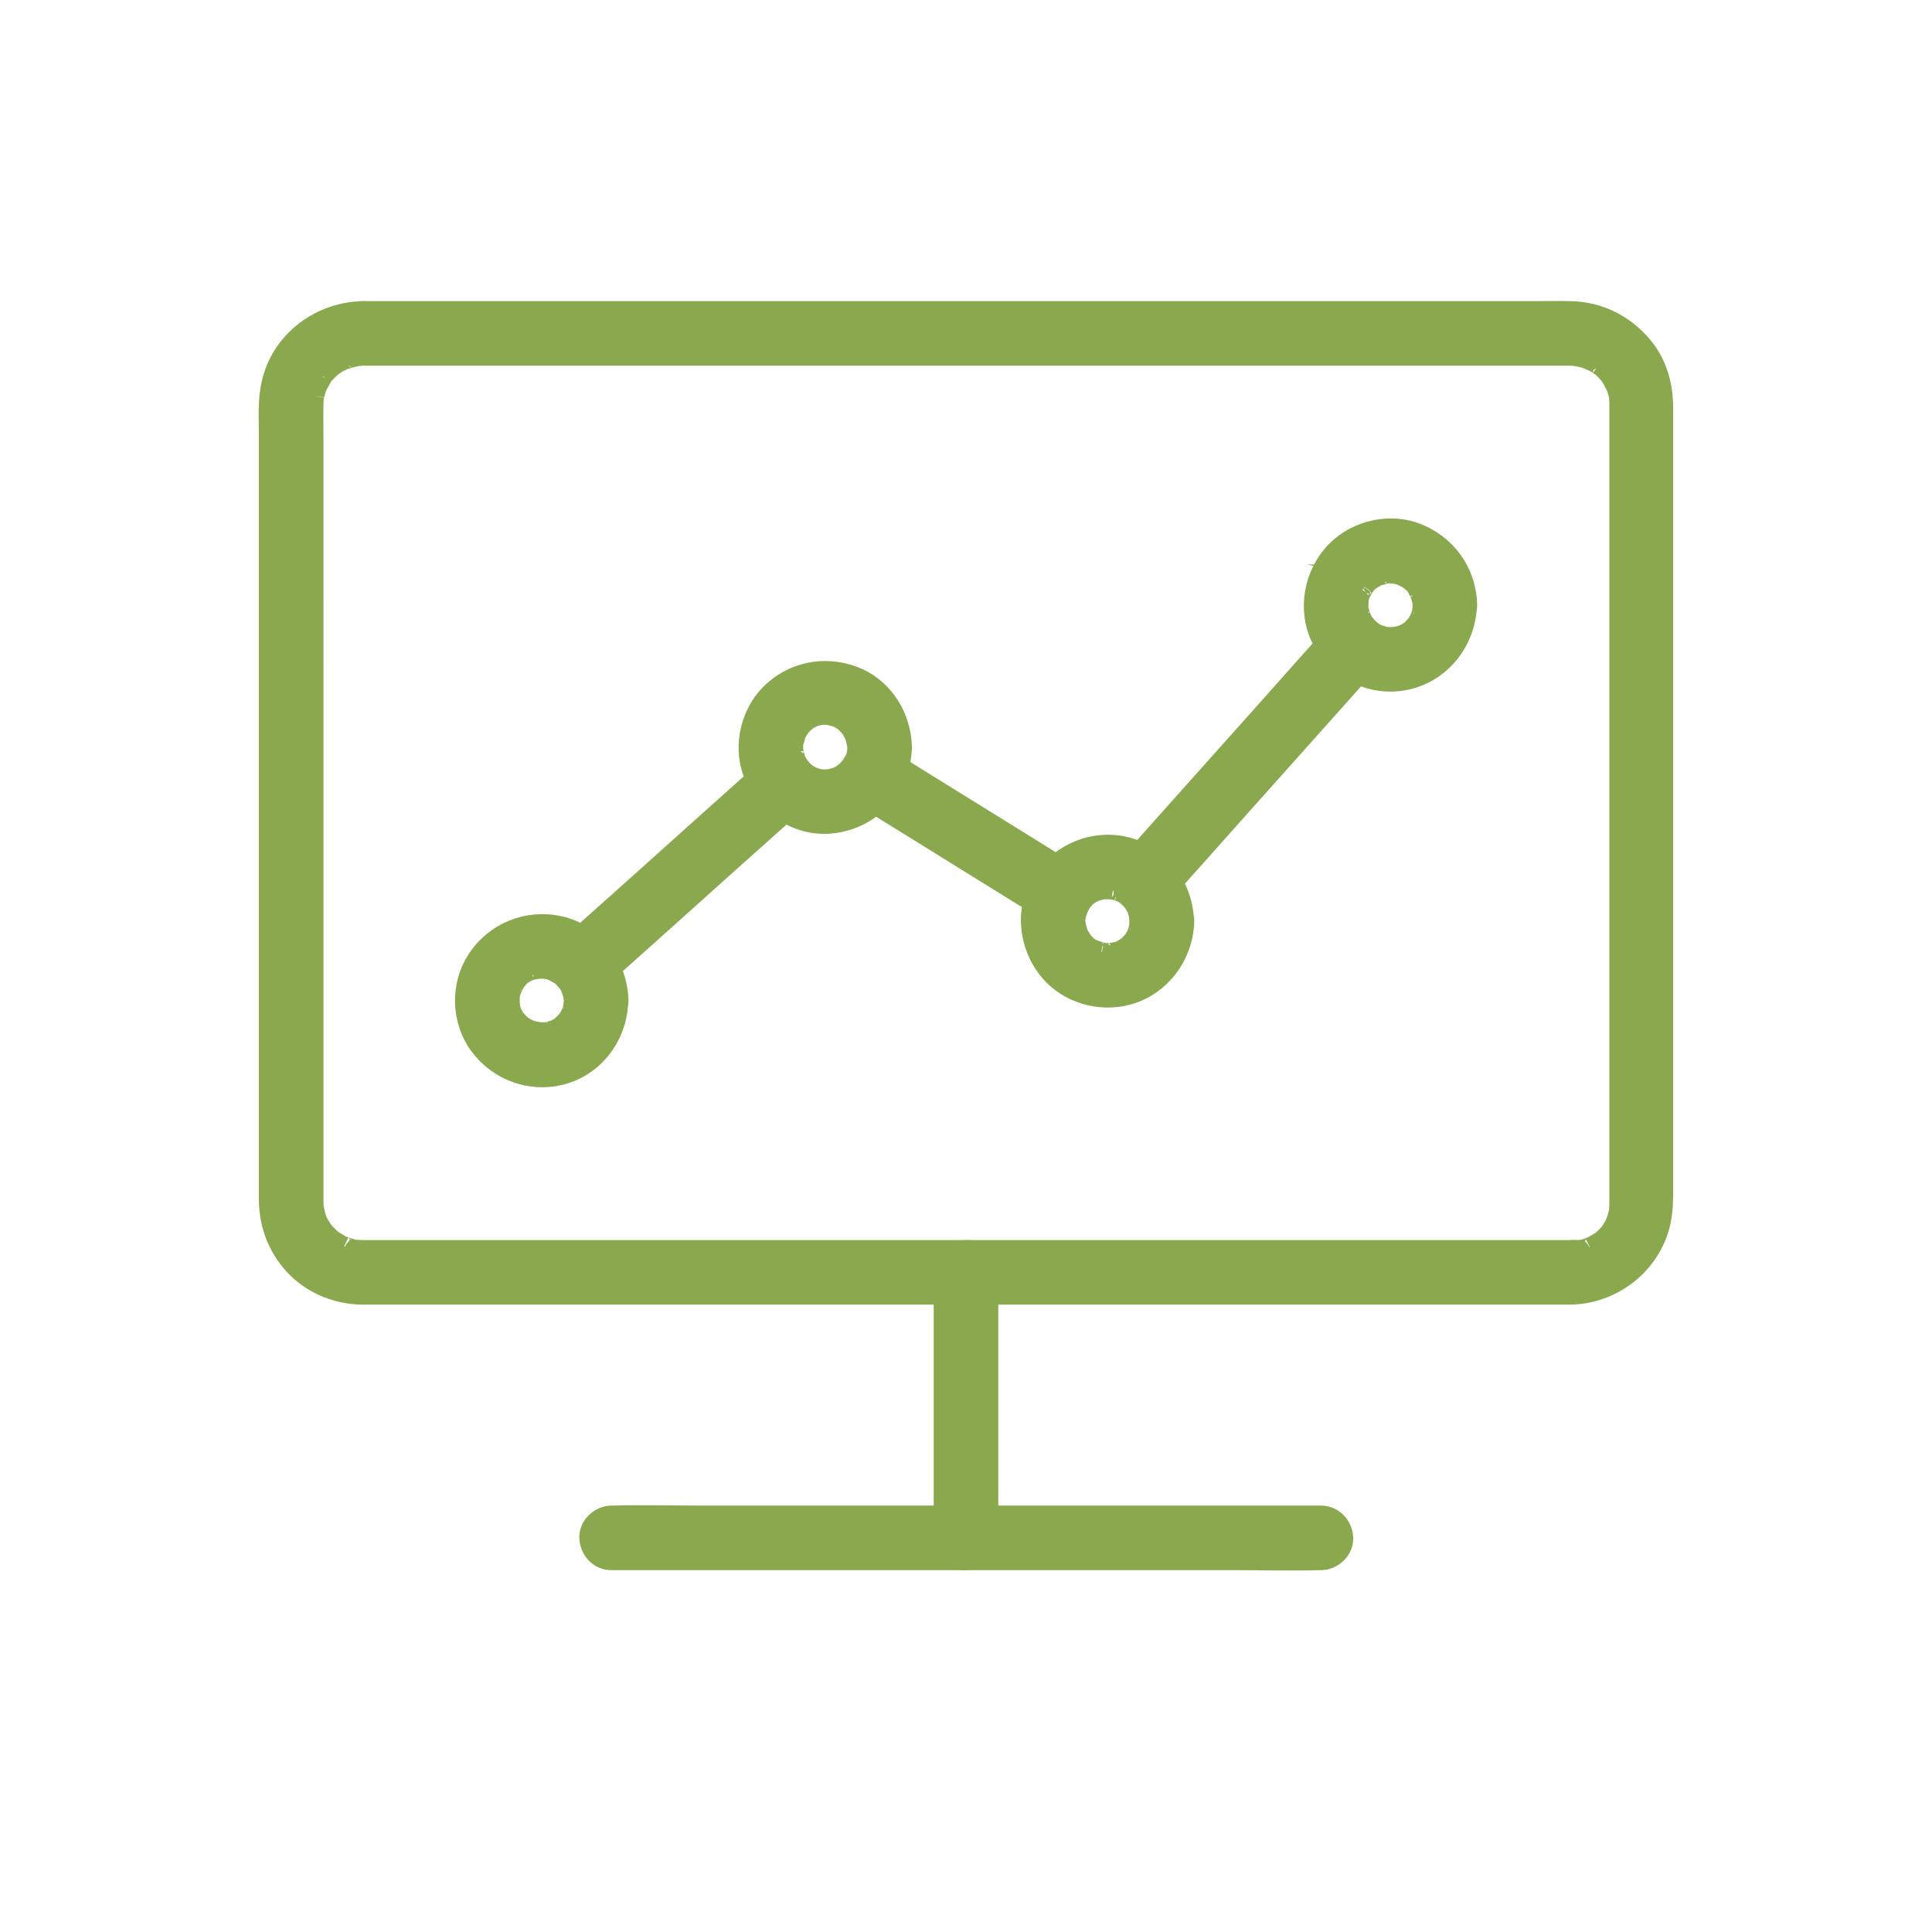
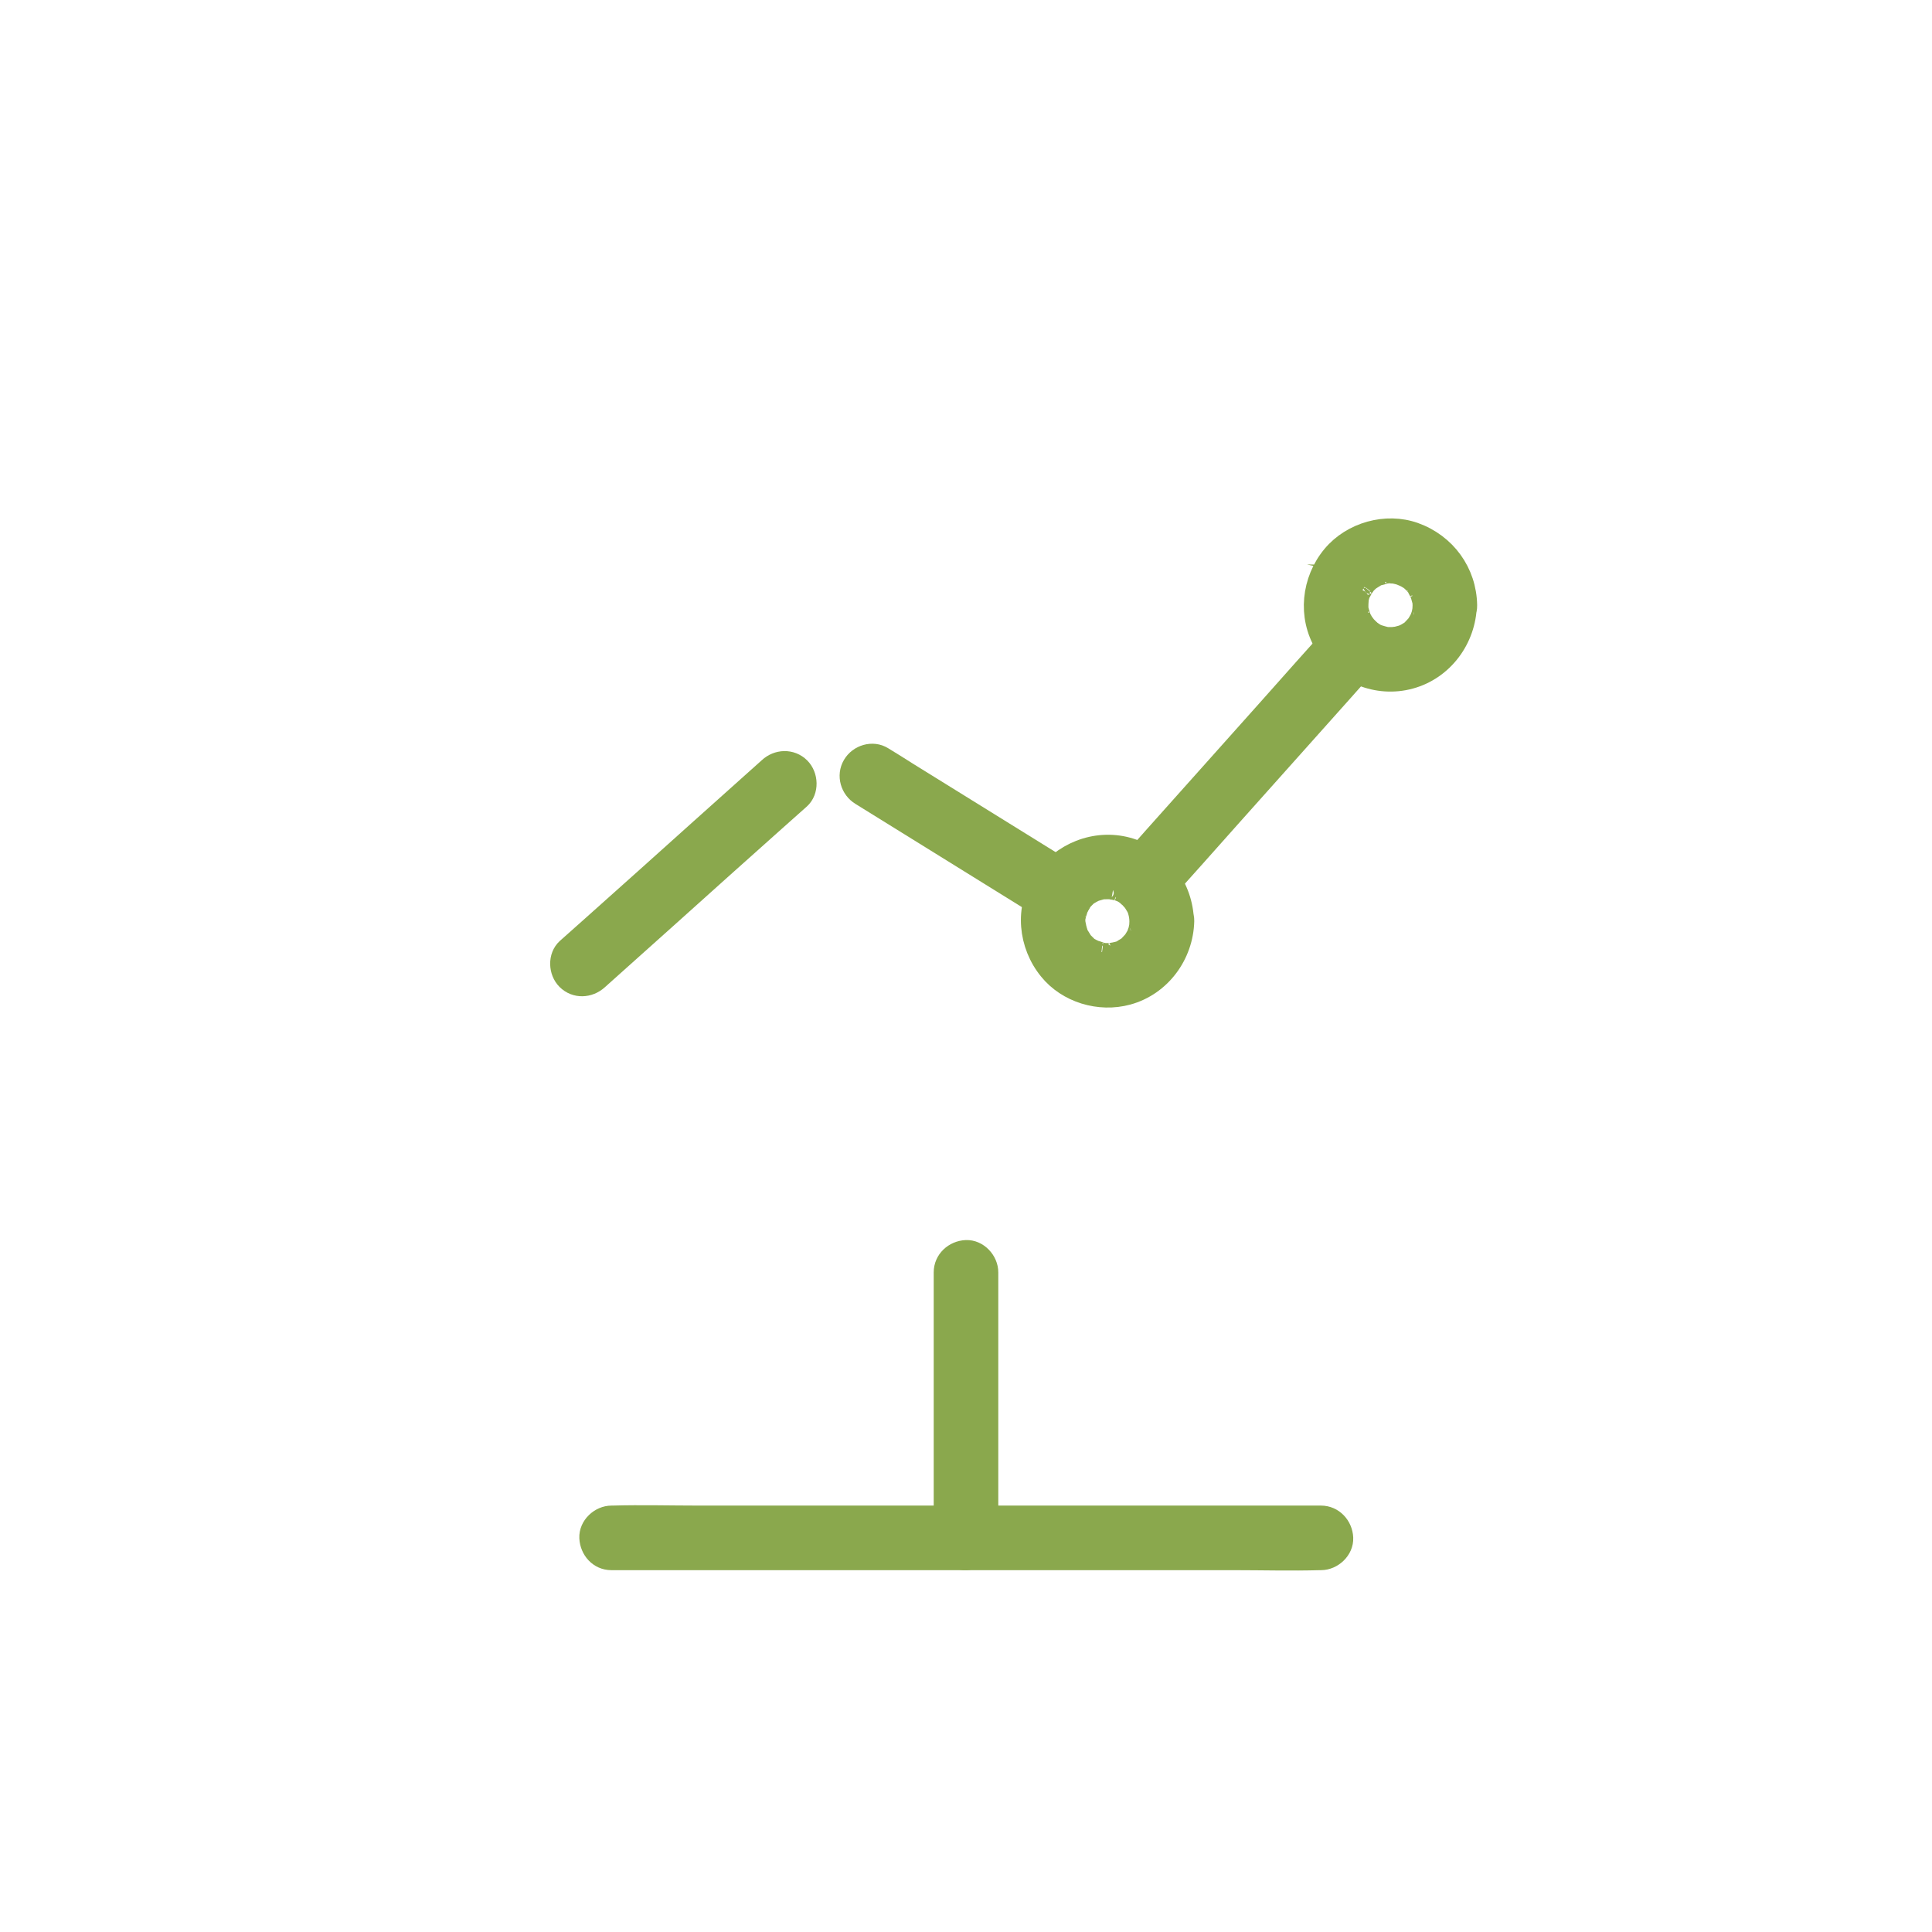
<svg xmlns="http://www.w3.org/2000/svg" id="Layer_1" x="0px" y="0px" viewBox="0 0 700 700" style="enable-background:new 0 0 700 700;" xml:space="preserve">
  <style type="text/css">	.st0{fill:#8AA84D;stroke:#8AA84D;stroke-width:7;stroke-miterlimit:10;}</style>
  <g>
-     <path class="st0" d="M568.8,452.8h-9H535h-37.2h-46.5h-52.6H343h-55h-51.4H192h-34.6h-21.1h-4.5h-0.6c-0.8,0-1.5-0.1-2.2-0.1  c-1.6-0.1,0.8,0.2-0.8-0.1c-0.8-0.2-1.6-0.4-2.5-0.7c-0.5-0.2-2.5-1-1-0.3c-1.3-0.6-2.5-1.4-3.7-2.1c-1.3-0.8,0.5,0.5-0.6-0.4  c-0.6-0.5-1.2-1.1-1.8-1.7c-0.5-0.5-1-1-1.4-1.6c-0.6-0.7,0.1,0.2,0.2,0.3c-0.3-0.4-0.5-0.8-0.8-1.1c-0.4-0.6-0.7-1.2-1.1-1.9  c-0.2-0.3-0.3-0.7-0.5-0.9c-0.5-1.1,0.4,1.1,0,0c-0.5-1.4-0.8-2.7-1.1-4.2c-0.2-0.9,0,0.2,0,0.4c-0.1-0.4-0.1-0.8-0.1-1.1  c-0.1-0.6-0.1-1.3-0.1-1.9v-0.9v-6.9v-30.1v-45.8v-54.1v-55.2V194v-34.4c0-4.5-0.1-8.9,0-13.4c0-0.9,0.1-1.8,0.2-2.6  c-0.2,1.4,0.1-0.2,0.2-0.7c0.2-0.7,0.4-1.4,0.6-2.1c0.1-0.3,0.2-0.7,0.4-1c0.4-1.1-0.5,1.1,0,0c0.7-1.3,1.4-2.5,2.1-3.7  c0.5-0.8-0.2,0.2-0.2,0.2c0.2-0.3,0.4-0.5,0.7-0.8c0.7-0.7,1.3-1.4,2-2c0.2-0.2,1.7-1.4,1.1-0.9c-0.7,0.5,0.9-0.6,1.2-0.8  c0.6-0.4,1.2-0.7,1.9-1c0.3-0.2,0.7-0.3,1-0.5c-0.7,0.3-0.7,0.2,0.1,0c1.4-0.4,2.8-0.8,4.2-1.1c-1.4,0.3,0.2,0,0.8-0.1  c0.5-0.1,1-0.1,1.5-0.1h2.5h17.5h31.6h42.7h50.1h54.5H386h53.8H488h39.7h27.9h13c0.7,0,1.3,0,2,0.1c0.6,0.1,2.1,0.4,0.8,0.1  c0.7,0.2,1.4,0.3,2.1,0.5c0.7,0.2,1.4,0.4,2.1,0.7c0.1,0.1,1.2,0.5,0.3,0.1c-0.9-0.4,0.5,0.3,0.7,0.3c0.6,0.3,1.3,0.7,1.9,1  c0.4,0.3,2.1,1.5,0.9,0.5c1.2,0.9,2.3,2,3.3,3.2c0.2,0.3,0.4,0.5,0.7,0.8c-0.1-0.1-0.7-1-0.2-0.2c0.4,0.6,0.8,1.2,1.1,1.8  s0.7,1.3,1,1.9c0.4,0.8-0.1-0.2-0.1-0.3c0.2,0.4,0.3,0.9,0.5,1.4c0.3,0.8,0.5,1.6,0.7,2.5c0.1,0.4,0.1,0.7,0.2,1.1  c-0.1-0.1-0.1-1.3-0.1-0.3c0.1,0.9,0.1,1.8,0.1,2.6v1.1v19.9v39.3v51v55.5V366v42.3v24.2v3.5c0,0.8-0.1,1.5-0.1,2.2  c-0.1,1,0-0.2,0.1-0.3c-0.1,0.4-0.1,0.7-0.2,1.1c-0.2,0.7-0.3,1.4-0.5,2.1c-0.1,0.3-0.8,2.1-0.4,1.4c0.3-0.7-0.7,1.3-0.8,1.6  c-0.3,0.6-0.8,1.2-1.1,1.8c-0.8,1.3,0.5-0.5-0.4,0.6c-0.5,0.5-0.9,1-1.4,1.5s-1,1-1.5,1.4c-1.1,1,0.7-0.3-0.6,0.4  c-1.3,0.7-2.4,1.5-3.7,2.1c1.5-0.7-0.7,0.2-1,0.3c-0.7,0.2-1.4,0.4-2.1,0.5c-0.4,0.1-0.7,0.1-1.1,0.2c0.1-0.1,1.3-0.1,0.3-0.1  C570.5,452.7,569.6,452.7,568.8,452.8c-4.3,0.1-8.4,3.7-8.2,8.2c0.2,4.4,3.6,8.3,8.2,8.2c15-0.2,28.5-10.2,32.6-24.8  c1-3.7,1.3-7.6,1.3-11.4v-23v-42v-52.7V259v-51.9v-39.6v-20c0-7.1-1.8-14.3-5.9-20.1c-6.6-9.2-16.8-14.7-28.2-14.8  c-3.8-0.1-7.7,0-11.5,0h-27.2h-39.4H442h-54.1h-56.2h-55.3h-50.6h-43.1h-31.9h-17.3c-1.3,0-2.5-0.1-3.7,0.1  c-14.9,0.9-28.2,11.4-31.5,26.1c-1.5,6.2-1,12.8-1,19.2v33.6v48.6v55.3v55v46.6v30.4v6.9c0,8.2,2.5,15.8,7.6,22.2  c6.4,8.1,16.3,12.5,26.5,12.6h3.7h20.1h34h44.4h51.8h55.7h56h53.4h47h37.7H560h8.5c4.3,0,8.4-3.8,8.2-8.2S573.3,452.8,568.8,452.8  L568.8,452.8z" />
    <path class="st0" d="M358.2,557.2v-32.5v-51.8V461c0-4.3-3.8-8.4-8.2-8.2s-8.2,3.6-8.2,8.2v32.5v51.8v11.9c0,4.3,3.8,8.4,8.2,8.2  C354.4,565.2,358.2,561.8,358.2,557.2z" />
    <path class="st0" d="M221.5,565.4h25.7h61.1h74.5H447c10.4,0,20.8,0.3,31.2,0h0.4c4.3,0,8.4-3.8,8.2-8.2s-3.6-8.2-8.2-8.2h-25.7  h-61.1h-74.5h-64.1c-10.4,0-20.8-0.3-31.2,0h-0.4c-4.3,0-8.4,3.8-8.2,8.2S216.9,565.4,221.5,565.4L221.5,565.4z" />
    <path class="st0" d="M278.4,278c-8.3,7.4-16.5,14.8-24.8,22.2c-13.1,11.8-26.2,23.5-39.3,35.2c-3,2.7-6.1,5.4-9.1,8.1  c-3.3,3-3,8.6,0,11.6c3.3,3.3,8.3,3,11.6,0c8.3-7.4,16.5-14.8,24.8-22.2c13.1-11.8,26.2-23.5,39.3-35.2c3-2.7,6.1-5.4,9.1-8.1  c3.3-3,3-8.6,0-11.6C286.7,274.7,281.6,275,278.4,278z" />
    <path class="st0" d="M484.8,228.1c-8.6,9.6-17.2,19.2-25.7,28.8c-13.7,15.3-27.3,30.6-41,45.9c-3.1,3.5-6.3,7.1-9.4,10.6  c-3,3.3-3.3,8.4,0,11.6c3,3,8.6,3.3,11.6,0c8.6-9.6,17.2-19.2,25.7-28.8c13.7-15.3,27.3-30.6,41-45.9c3.1-3.5,6.3-7.1,9.4-10.6  c3-3.3,3.3-8.4,0-11.6C493.4,225.1,487.8,224.8,484.8,228.1z" />
    <path class="st0" d="M388.5,316.6c-20-12.4-40-24.8-60-37.2c-2.8-1.8-5.7-3.6-8.5-5.3c-3.8-2.4-9-0.8-11.2,3  c-2.3,3.9-0.8,8.9,3,11.2c20,12.4,40,24.8,60,37.2c2.8,1.8,5.7,3.6,8.5,5.3c3.8,2.4,9,0.8,11.2-3  C393.8,323.9,392.3,318.9,388.5,316.6L388.5,316.6z" />
-     <path class="st0" d="M207.8,362.5c0,0.4-0.3,2.6-0.1,1.9c0.2-0.8-0.3,1.1-0.4,1.4c-0.2,0.5-1,2.5-0.3,1c-0.4,0.8-0.8,1.5-1.2,2.2  c-0.1,0.2-1,1.4-0.4,0.6c0.5-0.7-0.2,0.2-0.3,0.3l-1.5,1.5c-1,1-0.3,0.3,0,0.1c-0.3,0.2-0.6,0.4-0.9,0.6c-0.3,0.2-0.6,0.4-0.9,0.5  c-0.2,0.1-1.9,1-0.9,0.5c0.7-0.3-1,0.3-1.4,0.4c-0.5,0.2-2.7,0.5-1,0.3c-0.8,0.1-1.5,0.1-2.2,0.1c-0.6,0-3.1-0.4-1.5-0.1  c-0.7-0.2-1.4-0.3-2.1-0.5c-0.4-0.2-0.9-0.3-1.4-0.5c0.1,0.1,1.1,0.5,0.3,0.1c-0.6-0.3-1.3-0.7-1.9-1c-0.2-0.1-1.4-1-0.6-0.4  c0.7,0.5-0.4-0.4-0.5-0.5c-0.6-0.6-1.1-1.1-1.7-1.8c0.9,1-0.1-0.2-0.4-0.6c-0.2-0.3-1.2-2.3-0.9-1.5c0.4,0.8-0.1-0.2-0.1-0.3  c-0.1-0.4-0.3-0.9-0.4-1.4c-0.1-0.5-0.2-0.9-0.3-1.4c0.1,0.1,0.1,1.3,0.1,0.3c-0.1-0.8-0.1-1.5-0.1-2.3c0-0.2,0.1-1.9,0-1  c-0.1,0.8,0.1-0.5,0.1-0.5c0.2-1,0.5-1.9,0.9-2.8c-0.5,1.3,0.2-0.3,0.4-0.7c0.2-0.3,0.4-0.7,0.5-0.9c0.1-0.2,1-1.4,0.4-0.7  c-0.4,0.5,0.8-0.8,1-1.1c0.3-0.3,0.5-0.5,0.8-0.8c1.6-1.5-0.7,0.4,0.4-0.3c0.6-0.4,1.3-0.8,1.9-1.1c0.2-0.1,1.6-0.7,0.7-0.3  c-0.8,0.3,0.3-0.1,0.4-0.1c0.7-0.2,1.4-0.4,2.2-0.5c0.4-0.1,1.5-0.1,0.1,0c0.5,0,1-0.1,1.5-0.1c1.6,0,2.9,0.2,4.3,0.8  c-0.7-0.3,0.5,0.2,0.5,0.3c0.6,0.3,1.2,0.7,1.8,1c0.3,0.2,0.7,0.4,1,0.7c-0.7-0.5-0.1,0,0.2,0.3c1.6,1.8,1.9,1.8,3.1,4.3  c-0.1-0.2-0.3-0.9-0.1,0c0.2,0.5,0.3,1.1,0.5,1.6c0.1,0.2,0.3,1.9,0.2,1C207.7,360.3,207.8,362.5,207.8,362.5  c0.1,4.3,3.7,8.4,8.2,8.2c4.4-0.2,8.3-3.6,8.2-8.2c-0.3-12.6-8.9-24.4-21.5-27.1c-11.7-2.6-23.6,2.3-30.1,12.4  c-6,9.3-5.6,22.1,1,31c6.8,9.2,18.4,13.6,29.6,10.8c12.4-3.1,20.7-14.5,20.9-27c0.1-4.3-3.8-8.4-8.2-8.2  C211.5,354.5,207.9,357.9,207.8,362.5L207.8,362.5z" />
-     <path class="st0" d="M310.5,270.8c-0.1,1.9-0.1,2.4-0.9,4.5c-0.4,0.9-0.1,0.2-0.1,0.1c-0.2,0.4-0.4,0.8-0.7,1.1  c-0.2,0.4-1.6,2.1-0.8,1.3c-0.6,0.7-1.3,1.3-2,2c-0.7,0.6-0.1,0.1,0.1-0.1c-0.3,0.2-0.7,0.4-1,0.7c-0.3,0.3-0.7,0.4-1,0.6  c0,0-1.2,0.6-0.4,0.3c0.7-0.3-0.4,0.2-0.5,0.2c-0.7,0.2-1.3,0.4-2,0.5c-0.4,0.1-0.8,0.2-1.2,0.3c0.2-0.1,1.1-0.1,0.1-0.1  c-0.9,0.1-1.7,0.1-2.6,0c-1-0.1-0.2,0,0.1,0.1c-0.5-0.1-1.1-0.2-1.6-0.4c-0.4-0.1-0.8-0.2-1.2-0.4c-1.3-0.4,0.8,0.4-0.3-0.1  c-3-1.5-4.2-2.6-5.9-5.7c-0.4-0.8-0.2-0.2-0.1-0.1c-0.2-0.4-0.3-0.8-0.4-1.3c-0.1-0.3-0.6-2.7-0.5-1.8c-0.1-0.9-0.1-1.8-0.1-2.6  c0-0.4,0.1-0.8,0.1-1.1c0.1-1.1-0.4,0.9,0.1,0c0.3-0.7,0.4-1.7,0.7-2.5c0.4-1.4-0.4,0.5,0.3-0.7c0.4-0.6,0.7-1.2,1.1-1.8  c0.1-0.1,0.8-1,0.2-0.3c-0.7,0.8,0.6-0.6,0.7-0.8c0.5-0.5,1-1,1.5-1.4c-1,0.9,0.2-0.1,0.6-0.4c0.3-0.2,2.3-1.2,1.5-0.9  c-0.8,0.4,0.2-0.1,0.3-0.1c0.4-0.1,0.9-0.3,1.4-0.4c0.5-0.2,2.1-0.4,0.7-0.3c0.8-0.1,1.5-0.1,2.2-0.1c0.5,0,1,0.1,1.5,0.1  c0.2,0,1.3,0.2,0.4,0.1c-0.8-0.2,1.3,0.4,1.8,0.5c0.3,0.1,0.7,0.2,1,0.3c1.1,0.4-1.5-0.9,0.3,0.2c0.7,0.4,1.4,0.8,2.1,1.3  c0.8,0.5-0.2-0.1-0.3-0.2c0.4,0.3,0.7,0.6,1,0.9c0.4,0.4,2,2.3,1,1c0.5,0.7,0.9,1.4,1.3,2.1c0.2,0.3,0.3,0.7,0.5,0.9  c-0.3-0.7-0.2-0.7,0,0c0.3,0.9,0.5,1.9,0.8,2.8c-0.1-0.1-0.1-1.3-0.1-0.3C310.4,269.6,310.4,270.2,310.5,270.8  c0.1,4.3,3.7,8.4,8.2,8.2c4.4-0.2,8.3-3.6,8.2-8.2c-0.2-10.6-6.1-20.7-15.9-25.2c-10.3-4.6-22.1-3.1-30.7,4.5  c-8.2,7.2-11.4,19.6-7.6,29.9c4.3,11.6,15.9,19.7,28.4,18.5c14.5-1.4,25.4-13.1,25.8-27.8c0.1-4.3-3.8-8.4-8.2-8.2  C314.1,262.8,310.6,266.2,310.5,270.8L310.5,270.8z" />
    <path class="st0" d="M412.7,333.8c0,0.8-0.1,1.5-0.1,2.2c0.2-1.7-0.2,0.6-0.3,1c-0.1,0.3-0.8,2.1-0.4,1.4c0.4-0.9-0.1,0.2-0.2,0.3  c-0.3,0.5-0.6,1-0.9,1.5c-0.2,0.3-0.4,0.6-0.6,0.9c0.1-0.1,0.8-0.9,0.2-0.3c-0.5,0.6-1.1,1.1-1.7,1.8c-1,1,0.7-0.3-0.5,0.4  c-0.7,0.4-1.4,0.8-2.1,1.3c-1.1,0.6,1.1-0.4,0,0c-0.3,0.1-0.7,0.2-1,0.3c-0.7,0.2-1.4,0.3-2.1,0.5c1.4-0.4-0.4,0.1-1.1,0.1  c-0.9,0-1.8,0-2.6-0.1c1.4,0.2-0.2-0.1-0.7-0.3c-0.3-0.1-2.4-0.9-1.8-0.5c0.8,0.3-0.9-0.5-1.3-0.7s-0.6-0.4-0.9-0.5  c-1.8-1.1,0.6,0.6-0.3-0.2c-0.5-0.5-1-1-1.5-1.5c-0.3-0.3-0.5-0.5-0.7-0.8c0.2,0.3,0.8,1.3,0-0.1c-0.4-0.6-0.7-1.2-1.1-1.8  c-0.1-0.1-0.6-1.1-0.2-0.3c0.4,0.9-0.2-0.5-0.2-0.7c-0.3-0.8-0.4-1.6-0.7-2.5c0.4,1.3,0-0.1-0.1-0.8c-0.1-0.9-0.1-1.8,0.1-2.6  c-0.1,1.1,0.1-0.4,0.2-0.5c0.2-0.5,0.3-1.1,0.5-1.7c0,0.1,0.5-1.3,0.2-0.7c-0.3,0.7,0.4-0.7,0.3-0.6c0.3-0.4,0.5-0.9,0.8-1.4  c0.1-0.1,0.8-1,0.3-0.4s0.3-0.3,0.3-0.3c0.3-0.3,0.5-0.5,0.8-0.8s0.5-0.5,0.8-0.8c1-1-0.3,0.1,0.5-0.3c0.7-0.4,1.3-0.8,2-1.1  c0.8-0.4,0,0-0.2,0.1c0.4-0.2,0.7-0.3,1.1-0.4c0.9-0.3,1.8-0.5,2.7-0.7c-1.4,0.2,1,0.1,1.5,0.1s0.9,0,1.3,0.1  c-1.1-0.1,0.6,0.2,0.8,0.2c0.4,0.1,0.8,0.2,1.3,0.3c0.3,0.1,1.2,0.5,0.4,0.1c1,0.4,2,1,2.9,1.7c-0.8-0.6,0.9,0.8,1.1,1.1  s0.5,0.6,0.8,0.9c-0.7-0.8,0.2,0.2,0.4,0.6c0.5,0.8,1,1.6,1.4,2.5c-0.1-0.2-0.3-0.9-0.1-0.1c0.2,0.7,0.4,1.3,0.5,2  c0,0.1,0.2,1.4,0.1,0.5C412.6,331.6,412.7,333.9,412.7,333.8c0.1,4.3,3.7,8.4,8.2,8.2c4.4-0.2,8.3-3.6,8.2-8.2  c-0.3-12.4-8.4-23.6-20.5-26.9c-11.8-3.2-24.3,1.9-30.9,11.9c-6.7,10.2-5.3,23.6,2.2,32.8c6.7,8.3,18.4,11.8,28.7,9  c12.1-3.3,20.3-14.5,20.6-26.9c0.1-4.3-3.8-8.4-8.2-8.2C416.4,325.8,412.8,329.2,412.7,333.8L412.7,333.8z" />
    <path class="st0" d="M515.3,219.3c0,0.8-0.1,1.5-0.1,2.2c0.2-1.7-0.2,0.6-0.3,1c-0.1,0.3-0.8,2.1-0.4,1.4c0.4-0.9-0.2,0.4-0.4,0.6  c-0.2,0.4-0.5,0.8-0.7,1.2c-0.2,0.3-0.4,0.6-0.6,0.9c0.1-0.1,0.8-0.9,0.2-0.3c-0.5,0.6-1.1,1.1-1.7,1.8c-1,1,0.7-0.3-0.5,0.4  c-0.8,0.5-1.6,1-2.5,1.4c1.3-0.6-0.2,0.1-0.7,0.2c-0.4,0.1-2.6,0.7-1.8,0.5c0.8-0.2-1.1,0.1-1.5,0.1H503c-0.3,0-0.6-0.1-0.9-0.1  c0.6,0.1,0.6,0.1,0,0c-0.8-0.2-1.6-0.4-2.5-0.7s-0.2-0.1,0,0.1c-0.5-0.2-1-0.5-1.5-0.8c-0.3-0.2-1.9-1.3-1.1-0.7  c-0.8-0.7-1.6-1.5-2.3-2.3c0.8,0.9-0.4-0.6-0.6-0.9c-0.4-0.7-0.8-1.4-1.1-2.1c0.5,1.2-0.3-1.2-0.4-1.5c-0.1-0.4-0.2-0.8-0.3-1.2  c0.2,0.9,0,0.1,0-0.3c0-0.9,0-1.8,0.1-2.7c0.1-1,0,0.2-0.1,0.3c0.1-0.3,0.1-0.7,0.2-1.1c0.2-0.8,0.4-1.6,0.8-2.4  c-0.5,1.4,0.3-0.4,0.6-0.9c0.2-0.4,1.6-2.1,0.5-0.9c0.4-0.5,0.9-1,1.4-1.5c0.4-0.4,1.6-1.3,0.5-0.5c0.8-0.5,1.6-1,2.4-1.5  c1.2-0.8-0.8,0.1,0.7-0.3c0.8-0.2,1.8-0.4,2.5-0.7c0.8-0.3-0.1-0.1-0.4,0c0.4-0.1,0.8-0.1,1.1-0.1c0.5-0.1,1-0.1,1.6,0  c0.2,0,1.7,0.1,1.2,0.1c0,0,1.8,0.4,2.4,0.7c0.3,0.1,1.5,0.7,0.3,0.1c0.4,0.2,0.9,0.4,1.4,0.7c0.3,0.2,0.7,0.4,1,0.6  c0.1,0.1,1.3,1,0.7,0.5c-0.7-0.6,0.4,0.4,0.6,0.6c0.4,0.3,0.7,0.7,1,1.1c0.6,0.7,0-0.1-0.1-0.2c0.3,0.4,0.6,0.8,0.8,1.3  c0.2,0.3,1.4,2.8,0.8,1.5c0.4,1,0.6,2,0.9,3c0,0.1,0.2,1.3,0.1,0.5C515.2,217.1,515.3,219.4,515.3,219.3c0.1,4.3,3.7,8.4,8.2,8.2  c4.4-0.2,8.3-3.6,8.2-8.2c-0.2-12.1-7.7-22.4-19.1-26.5c-10.4-3.7-22.9-0.2-30,8.3c-7.6,9.1-9,22.3-2.8,32.5  c6.4,10.5,19.2,15.8,31.2,12.5c12.1-3.3,20.3-14.5,20.6-26.9c0.1-4.3-3.8-8.4-8.2-8.2C519,211.3,515.4,214.7,515.3,219.3  L515.3,219.3z" />
  </g>
</svg>